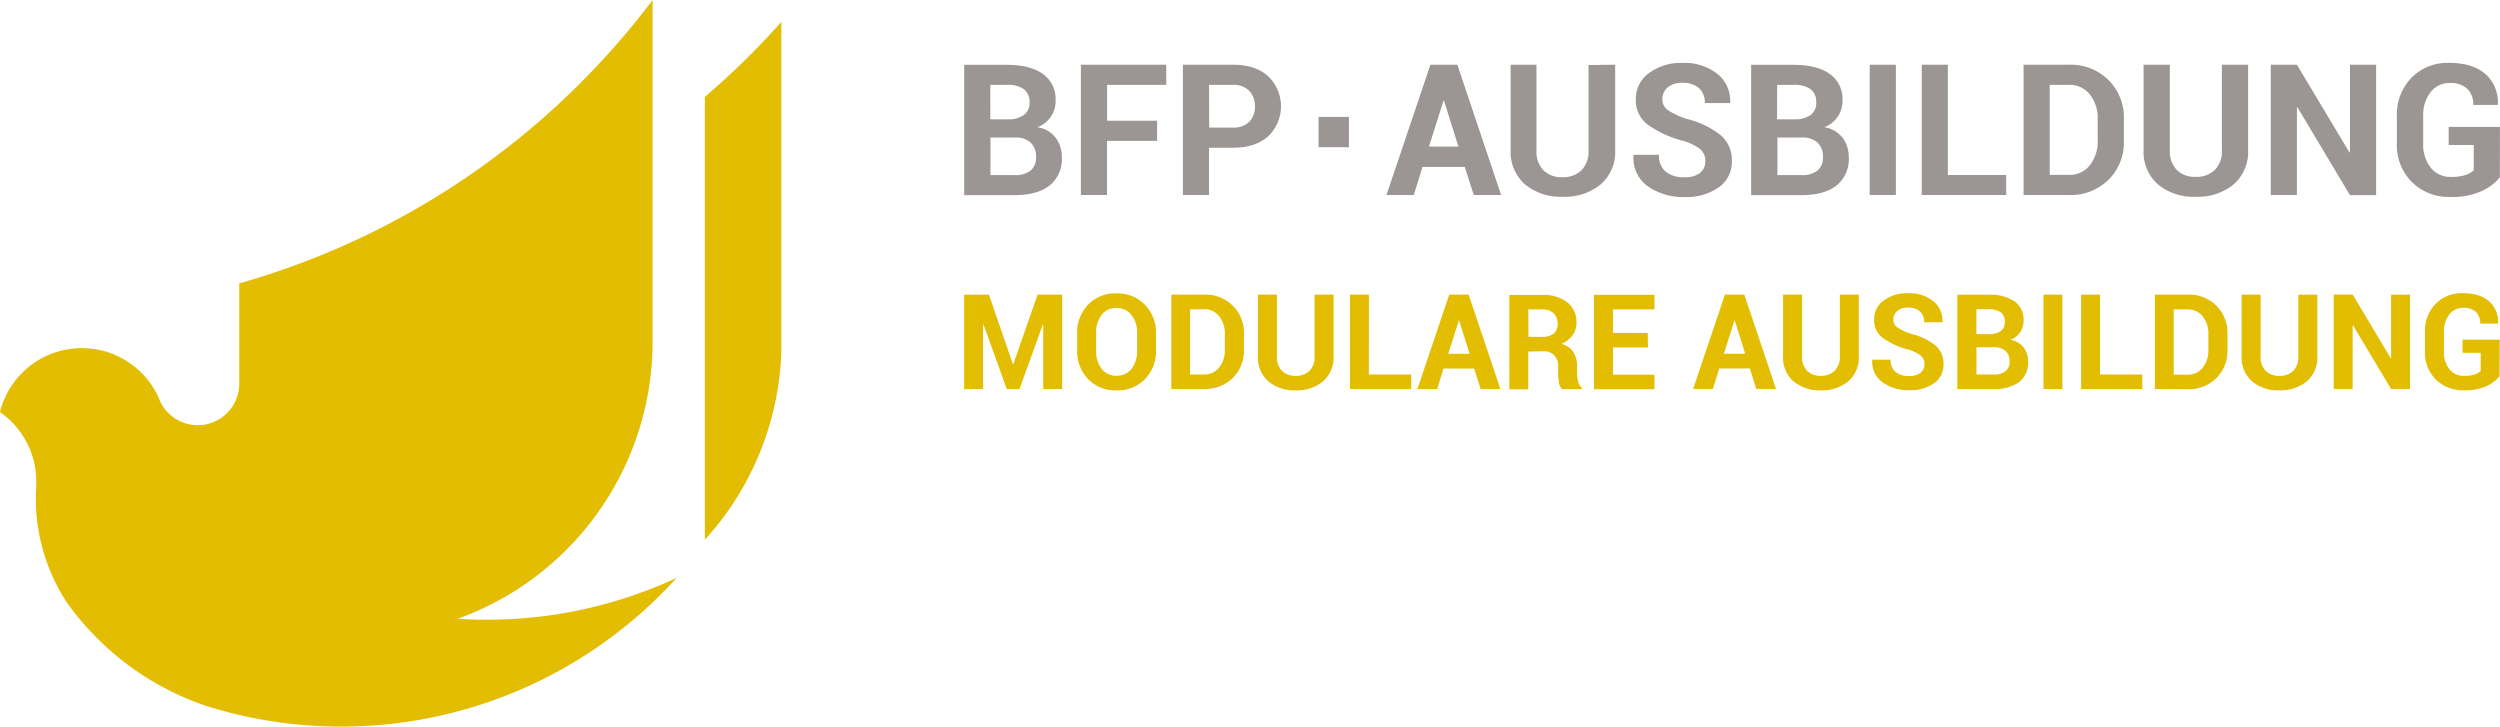
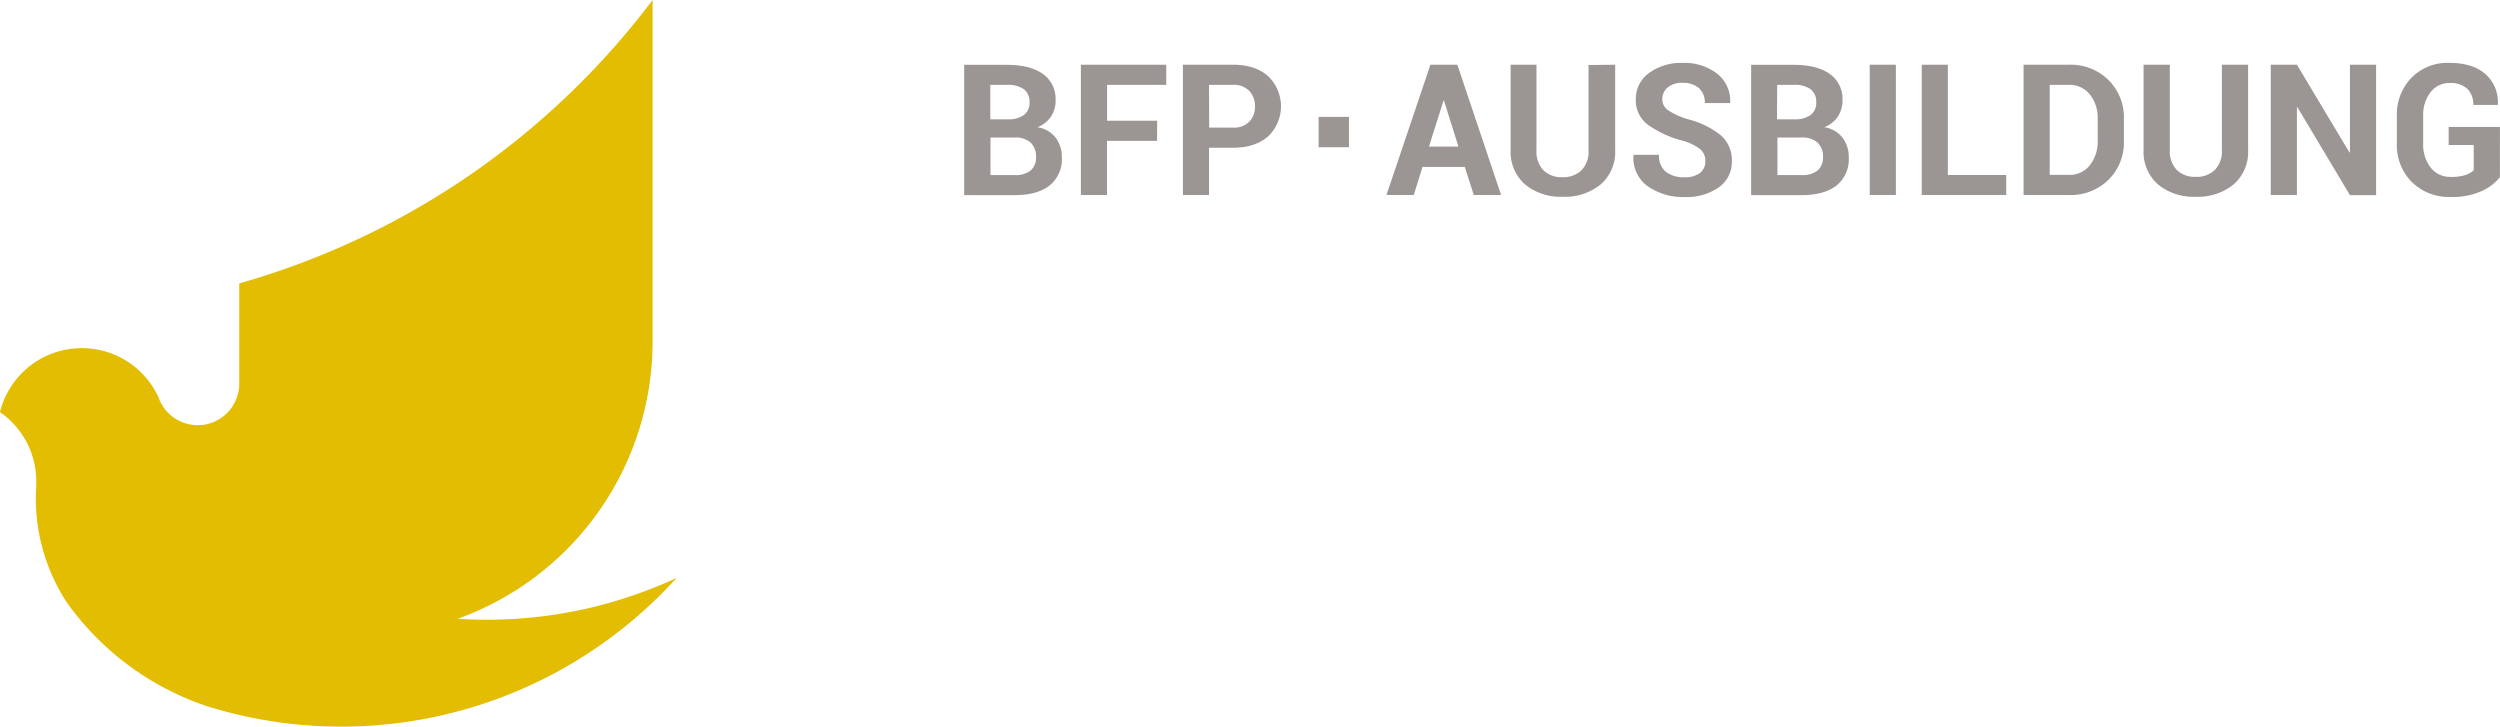
<svg xmlns="http://www.w3.org/2000/svg" id="Ebene_2" data-name="Ebene 2" viewBox="0 0 610.8 177.53">
  <defs>
    <style>.cls-1{fill:#9b9593;}.cls-2{fill:#e3bd02;}</style>
  </defs>
  <title>Mod_Ausbildung_ORIGINAL_Logo</title>
  <rect class="cls-1" x="322.16" y="28.56" width="7.41" height="7.41" />
  <path class="cls-1" d="M733.71,245.41H721.18v4.41h6.12V256a5.47,5.47,0,0,1-2,1.16,11.49,11.49,0,0,1-3.6.46,6,6,0,0,1-4.92-2.28,9.06,9.06,0,0,1-1.83-5.88v-6.69a9.09,9.09,0,0,1,1.79-5.83,5.73,5.73,0,0,1,4.72-2.26,5.93,5.93,0,0,1,4.27,1.41,5.25,5.25,0,0,1,1.46,3.95h6l0-.13a9.09,9.09,0,0,0-3-7.38q-3.11-2.78-8.94-2.77a12.28,12.28,0,0,0-9.16,3.64,12.89,12.89,0,0,0-3.57,9.41v6.65a12.69,12.69,0,0,0,3.68,9.43,12.85,12.85,0,0,0,9.44,3.63,17.38,17.38,0,0,0,7.61-1.44,12.09,12.09,0,0,0,4.44-3.37Zm-30.26-15.2h-6.39v21.43l-.13,0L684.1,230.21h-6.39v31.84h6.39V240.6l.13,0,12.83,21.48h6.39Zm-37.68,0v20.84a6.49,6.49,0,0,1-1.72,4.87,6.38,6.38,0,0,1-4.68,1.69,6.27,6.27,0,0,1-4.62-1.69,6.56,6.56,0,0,1-1.7-4.87V230.21h-6.41v20.84a10.55,10.55,0,0,0,3.53,8.42,13.65,13.65,0,0,0,9.2,3,13.8,13.8,0,0,0,9.25-3,10.5,10.5,0,0,0,3.56-8.42V230.21Zm-37.34,4.92a6.23,6.23,0,0,1,5.07,2.34,9.15,9.15,0,0,1,1.93,6v5.31a9.24,9.24,0,0,1-1.93,6,6.21,6.21,0,0,1-5.07,2.35h-4.72v-22Zm0,26.92a13.18,13.18,0,0,0,9.62-3.71,12.81,12.81,0,0,0,3.78-9.57V243.5a12.84,12.84,0,0,0-3.78-9.56,13.12,13.12,0,0,0-9.62-3.73H617.32v31.84Zm-29.61-31.84h-6.38v31.84h20.64v-4.9H598.82Zm-12.7,0h-6.39v31.84h6.39Zm-29,4.92h4a6.84,6.84,0,0,1,4.15,1.05,3.84,3.84,0,0,1,1.39,3.26,3.61,3.61,0,0,1-1.38,3.06,6.4,6.4,0,0,1-3.94,1.05h-4.26ZM563,248a5.58,5.58,0,0,1,4,1.24,4.7,4.7,0,0,1,1.31,3.57,4,4,0,0,1-1.34,3.26,5.89,5.89,0,0,1-3.87,1.11h-5.92V248Zm.06,14.08c3.69,0,6.54-.79,8.55-2.35a8.23,8.23,0,0,0,3-6.92,7.74,7.74,0,0,0-1.51-4.75,6.89,6.89,0,0,0-4.48-2.58,6.84,6.84,0,0,0,3.32-2.6,7,7,0,0,0,1.14-3.92,7.43,7.43,0,0,0-3.15-6.52q-3.15-2.21-8.77-2.2H550.76v31.84Zm-24.74-5.45a6.08,6.08,0,0,1-3.9,1.07,7,7,0,0,1-4.5-1.33,5,5,0,0,1-1.67-4.15h-6.18l-.05.13a8.45,8.45,0,0,0,3.58,7.63,15.09,15.09,0,0,0,8.82,2.56,13.82,13.82,0,0,0,8.44-2.37,7.58,7.58,0,0,0,3.19-6.45,7.94,7.94,0,0,0-2.75-6.3,20.94,20.94,0,0,0-8-3.89,18.93,18.93,0,0,1-4.84-2.19,3.19,3.19,0,0,1-1.4-2.66,3.71,3.71,0,0,1,1.29-2.91,5.34,5.34,0,0,1,3.65-1.13,5.86,5.86,0,0,1,4,1.28,4.63,4.63,0,0,1,1.44,3.66h6.19l0-.13a8.36,8.36,0,0,0-3.12-7,12.93,12.93,0,0,0-8.52-2.67,13.08,13.08,0,0,0-8.2,2.48,7.74,7.74,0,0,0-3.21,6.4,7.41,7.41,0,0,0,2.85,6.14,25.56,25.56,0,0,0,8.37,3.92,12.61,12.61,0,0,1,4.49,2.1,3.72,3.72,0,0,1,1.28,3,3.46,3.46,0,0,1-1.35,2.86m-27.19-26.39v20.84a6.49,6.49,0,0,1-1.72,4.87,6.4,6.4,0,0,1-4.68,1.69,6.27,6.27,0,0,1-4.62-1.69,6.56,6.56,0,0,1-1.7-4.87V230.21H492v20.84a10.55,10.55,0,0,0,3.53,8.42,13.65,13.65,0,0,0,9.2,3,13.8,13.8,0,0,0,9.25-3,10.5,10.5,0,0,0,3.56-8.42V230.21ZM475.59,239h.13l3.52,11.21h-7.19ZM483,262.05h6.67l-10.69-31.84H472.4l-10.74,31.84h6.67l2.14-6.87h10.32Z" transform="translate(-122.92 -214.4)" />
  <path class="cls-1" d="M418.31,235.13h5.8a5.2,5.2,0,0,1,4.05,1.5,5.41,5.41,0,0,1,1.37,3.79,5.18,5.18,0,0,1-1.38,3.71,5.31,5.31,0,0,1-4,1.45h-5.8Zm5.8,15.37c3.65,0,6.53-.92,8.63-2.78a10.16,10.16,0,0,0,0-14.71q-3.15-2.81-8.63-2.8H411.93v31.84h6.38V250.5Zm-18.48-6.6H393.41v-8.77h14.45v-4.92H387v31.84h6.39V248.82h12.22Zm-40.76-8.77h4.05a6.79,6.79,0,0,1,4.14,1.05,3.82,3.82,0,0,1,1.39,3.26,3.61,3.61,0,0,1-1.38,3.06,6.38,6.38,0,0,1-3.93,1.05h-4.27ZM370.73,248a5.55,5.55,0,0,1,4,1.24,4.67,4.67,0,0,1,1.31,3.57,4,4,0,0,1-1.33,3.26,5.91,5.91,0,0,1-3.87,1.11h-5.93V248Zm.07,14.08c3.69,0,6.54-.79,8.55-2.35a8.25,8.25,0,0,0,3-6.92,7.8,7.8,0,0,0-1.5-4.75,6.91,6.91,0,0,0-4.49-2.58,6.73,6.73,0,0,0,4.46-6.52,7.44,7.44,0,0,0-3.14-6.52c-2.1-1.47-5-2.2-8.77-2.2H358.49v31.84Z" transform="translate(-122.92 -214.4)" />
  <path class="cls-2" d="M288.16,355.67a110.52,110.52,0,0,1-108,33.12l-.24-.06q-3.19-.8-6.32-1.76l-.41-.14a68.67,68.67,0,0,1-26.36-16.32l0,0a68.4,68.4,0,0,1-7.5-8.79s0,0,0,0a46.43,46.43,0,0,1-7.64-24.35c0-.43,0-.86,0-1.29,0-1,0-1.91.09-2.86v0a.92.92,0,0,0,0-.16.43.43,0,0,1,0-.05c0-.32,0-.64,0-1a20.5,20.5,0,0,0-5.24-13.72h0a20.52,20.52,0,0,0-3.63-3.21,20.55,20.55,0,0,1,5.46-9.62h0a20.45,20.45,0,0,1,12.4-5.89,19.05,19.05,0,0,1,2.14-.11,21,21,0,0,1,5.52.74,20.67,20.67,0,0,1,13.38,11.63l0,.08.15.37,0,0a10.16,10.16,0,0,0,9.25,6,10,10,0,0,0,1.65-.13h0a10.15,10.15,0,0,0,8.51-10V283.64a191.73,191.73,0,0,0,75-41.08q6.21-5.51,11.92-11.54a189.18,189.18,0,0,0,14.07-16.62v83.49a71.95,71.95,0,0,1-47.62,67.69q3.54.23,7.12.23c2.12,0,4.23-.06,6.31-.18h0a109.41,109.41,0,0,0,31-6.32q4.55-1.62,8.88-3.64" transform="translate(-122.92 -214.4)" />
-   <path class="cls-2" d="M313.82,219.71v80.54a71.73,71.73,0,0,1-14.74,41.3l0,0q-1.87,2.44-3.95,4.71V238.08c3-2.6,6-5.29,8.85-8.07q5.12-4.95,9.86-10.3" transform="translate(-122.92 -214.4)" />
-   <path class="cls-2" d="M733.65,297.39h-9.08v3.2H729v4.46a3.92,3.92,0,0,1-1.48.84,8.29,8.29,0,0,1-2.61.33,4.36,4.36,0,0,1-3.56-1.64,6.56,6.56,0,0,1-1.33-4.26v-4.85a6.56,6.56,0,0,1,1.3-4.22,4.14,4.14,0,0,1,3.42-1.64,4.3,4.3,0,0,1,3.09,1,3.82,3.82,0,0,1,1.06,2.86h4.35l0-.09a6.57,6.57,0,0,0-2.17-5.35q-2.24-2-6.47-2a8.87,8.87,0,0,0-6.64,2.64,9.32,9.32,0,0,0-2.58,6.81v4.82a9.18,9.18,0,0,0,2.66,6.82,9.33,9.33,0,0,0,6.84,2.63,12.65,12.65,0,0,0,5.51-1,8.73,8.73,0,0,0,3.22-2.44Zm-21.92-11h-4.62V301.9l-.1,0-9.29-15.54h-4.63v23.06h4.63V293.9h.09l9.3,15.55h4.62Zm-27.28,0v15.09A4.72,4.72,0,0,1,683.2,305a4.64,4.64,0,0,1-3.39,1.22,4.52,4.52,0,0,1-3.34-1.22,4.76,4.76,0,0,1-1.24-3.53V286.38h-4.64v15.09a7.64,7.64,0,0,0,2.56,6.1,9.85,9.85,0,0,0,6.66,2.2,10,10,0,0,0,6.7-2.2,7.59,7.59,0,0,0,2.58-6.1V286.38ZM657.4,290a4.53,4.53,0,0,1,3.68,1.69,6.61,6.61,0,0,1,1.39,4.34v3.85a6.66,6.66,0,0,1-1.39,4.36,4.54,4.54,0,0,1-3.68,1.7H654V290Zm0,19.49a9.55,9.55,0,0,0,7-2.69,9.26,9.26,0,0,0,2.74-6.92V296a9.3,9.3,0,0,0-2.74-6.93,9.52,9.52,0,0,0-7-2.7h-8v23.06ZM636,286.38h-4.62v23.06h14.95v-3.55H636Zm-9.2,0h-4.62v23.06h4.62Zm-21,3.57h2.93a5,5,0,0,1,3,.75,2.78,2.78,0,0,1,1,2.36,2.63,2.63,0,0,1-1,2.22,4.59,4.59,0,0,1-2.85.76h-3.09Zm4.25,9.29a4,4,0,0,1,2.86.9,3.36,3.36,0,0,1,1,2.58,2.9,2.9,0,0,1-1,2.37,4.34,4.34,0,0,1-2.81.8h-4.29v-6.65Zm0,10.2a9.88,9.88,0,0,0,6.2-1.71,6,6,0,0,0,2.18-5,5.64,5.64,0,0,0-1.09-3.43,5,5,0,0,0-3.25-1.87,4.9,4.9,0,0,0,3.23-4.72,5.39,5.39,0,0,0-2.28-4.73,11,11,0,0,0-6.35-1.59h-7.55v23.06Zm-17.91-3.95a4.44,4.44,0,0,1-2.83.78,5,5,0,0,1-3.26-1,3.62,3.62,0,0,1-1.21-3h-4.48l0,.09a6.13,6.13,0,0,0,2.59,5.53,11,11,0,0,0,6.39,1.85,10,10,0,0,0,6.11-1.71,5.5,5.5,0,0,0,2.31-4.67,5.76,5.76,0,0,0-2-4.57A15,15,0,0,0,590,296a13.84,13.84,0,0,1-3.5-1.59,2.32,2.32,0,0,1-1-1.93,2.66,2.66,0,0,1,.94-2.1,3.85,3.85,0,0,1,2.64-.82,4.25,4.25,0,0,1,2.93.92,3.38,3.38,0,0,1,1,2.65h4.49l0-.09a6.05,6.05,0,0,0-2.26-5.07,9.36,9.36,0,0,0-6.17-1.93,9.46,9.46,0,0,0-5.94,1.8,5.58,5.58,0,0,0-2.32,4.63,5.38,5.38,0,0,0,2.06,4.45,18.44,18.44,0,0,0,6.06,2.83,9.29,9.29,0,0,1,3.25,1.52,2.69,2.69,0,0,1,.93,2.14,2.49,2.49,0,0,1-1,2.07m-19.69-19.11v15.09a4.72,4.72,0,0,1-1.25,3.53,4.64,4.64,0,0,1-3.39,1.22,4.54,4.54,0,0,1-3.35-1.22,4.75,4.75,0,0,1-1.23-3.53V286.38h-4.64v15.09a7.61,7.61,0,0,0,2.56,6.1,9.82,9.82,0,0,0,6.66,2.2,10,10,0,0,0,6.7-2.2,7.59,7.59,0,0,0,2.58-6.1V286.38Zm-25.75,6.34h.09l2.55,8.12h-5.21Zm5.34,16.72h4.83l-7.75-23.06h-4.73l-7.78,23.06h4.83l1.55-5h7.48Zm-26.53-13.7H517V290h10.14v-3.57H512.36v23.06h14.79v-3.55H517V299.3h8.55ZM496.32,290h3.35a3.86,3.86,0,0,1,2.81.93,3.35,3.35,0,0,1,1,2.52,3,3,0,0,1-.95,2.44,4.37,4.37,0,0,1-2.89.82h-3.28ZM500,300.22a3.58,3.58,0,0,1,2.67,1,3.65,3.65,0,0,1,.94,2.68v1.63a15,15,0,0,0,.18,2.27,2.58,2.58,0,0,0,.82,1.68h4.77v-.34a2.67,2.67,0,0,1-.9-1.55,8.68,8.68,0,0,1-.26-2v-1.7a6.43,6.43,0,0,0-.89-3.48,5,5,0,0,0-2.94-2,6.46,6.46,0,0,0,2.74-2.09,5,5,0,0,0,.95-3.06,6.1,6.1,0,0,0-2.23-5,9.55,9.55,0,0,0-6.17-1.8h-8v23.06h4.63v-9.22Zm-20.68-7.5h.1l2.55,8.12h-5.21Zm5.34,16.72h4.83l-7.75-23.06H477l-7.78,23.06h4.83l1.55-5h7.48Zm-27.29-23.06h-4.62v23.06h14.95v-3.55H457.36Zm-13.27,0v15.09a4.68,4.68,0,0,1-1.25,3.53,4.61,4.61,0,0,1-3.39,1.22,4.53,4.53,0,0,1-3.34-1.22,4.75,4.75,0,0,1-1.23-3.53V286.38h-4.64v15.09a7.61,7.61,0,0,0,2.56,6.1,9.81,9.81,0,0,0,6.65,2.2,9.94,9.94,0,0,0,6.7-2.2,7.59,7.59,0,0,0,2.58-6.1V286.38Zm-27,3.57a4.51,4.51,0,0,1,3.67,1.69,6.61,6.61,0,0,1,1.4,4.34v3.85a6.67,6.67,0,0,1-1.4,4.36,4.52,4.52,0,0,1-3.67,1.7h-3.42V290Zm0,19.49a9.55,9.55,0,0,0,7-2.69,9.3,9.3,0,0,0,2.74-6.92V296a9.33,9.33,0,0,0-2.74-6.93,9.52,9.52,0,0,0-7-2.7h-8v23.06ZM400.74,300a7.09,7.09,0,0,1-1.33,4.47,4.41,4.41,0,0,1-3.71,1.72,4.35,4.35,0,0,1-3.67-1.72,7.15,7.15,0,0,1-1.31-4.47V295.8a7.11,7.11,0,0,1,1.3-4.41,4.32,4.32,0,0,1,3.65-1.73,4.44,4.44,0,0,1,3.72,1.73,6.94,6.94,0,0,1,1.35,4.41Zm4.61-4.14a9.65,9.65,0,0,0-2.7-7,9.29,9.29,0,0,0-7-2.78,9.13,9.13,0,0,0-6.91,2.78,9.73,9.73,0,0,0-2.65,7V300a9.71,9.71,0,0,0,2.66,7,9.15,9.15,0,0,0,6.93,2.77,9.27,9.27,0,0,0,7-2.76,9.73,9.73,0,0,0,2.68-7Zm-40.81-9.46h-6.06v23.06h4.62V293.67l.1,0,5.7,15.79H372l5.7-15.76.1,0v15.74h4.62V286.38h-6l-5.92,17h-.1Z" transform="translate(-122.92 -214.4)" />
</svg>